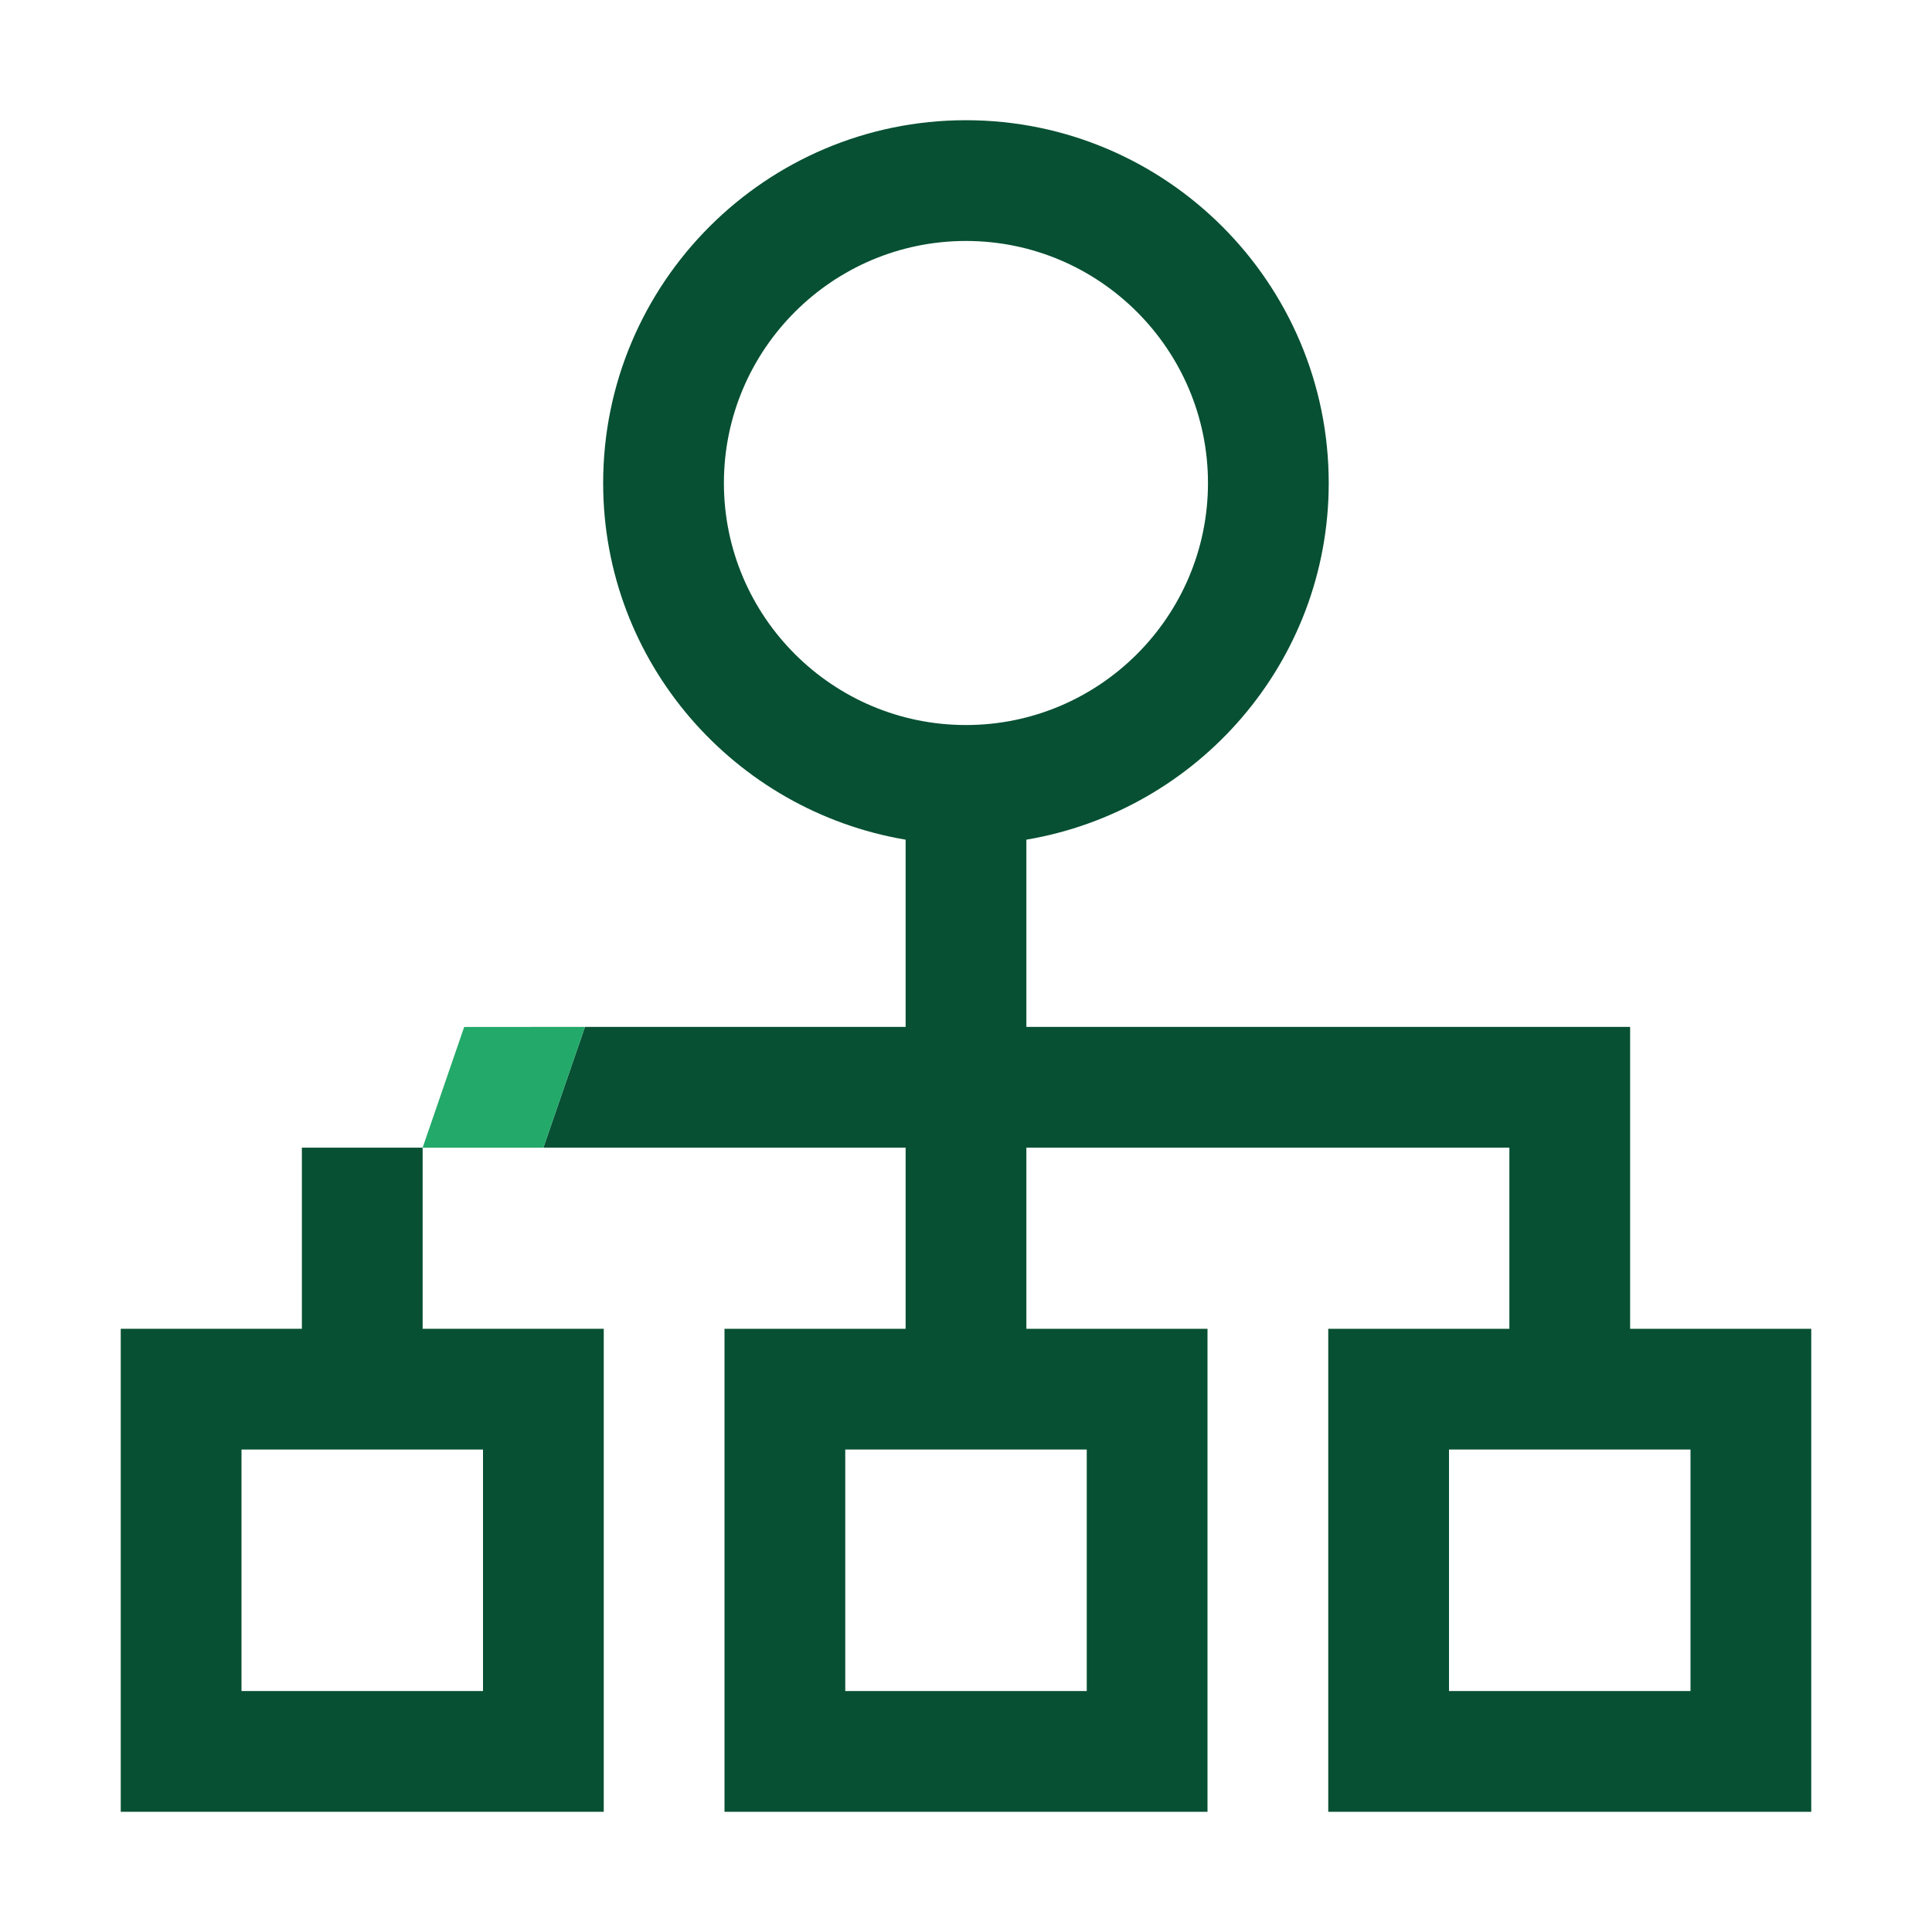
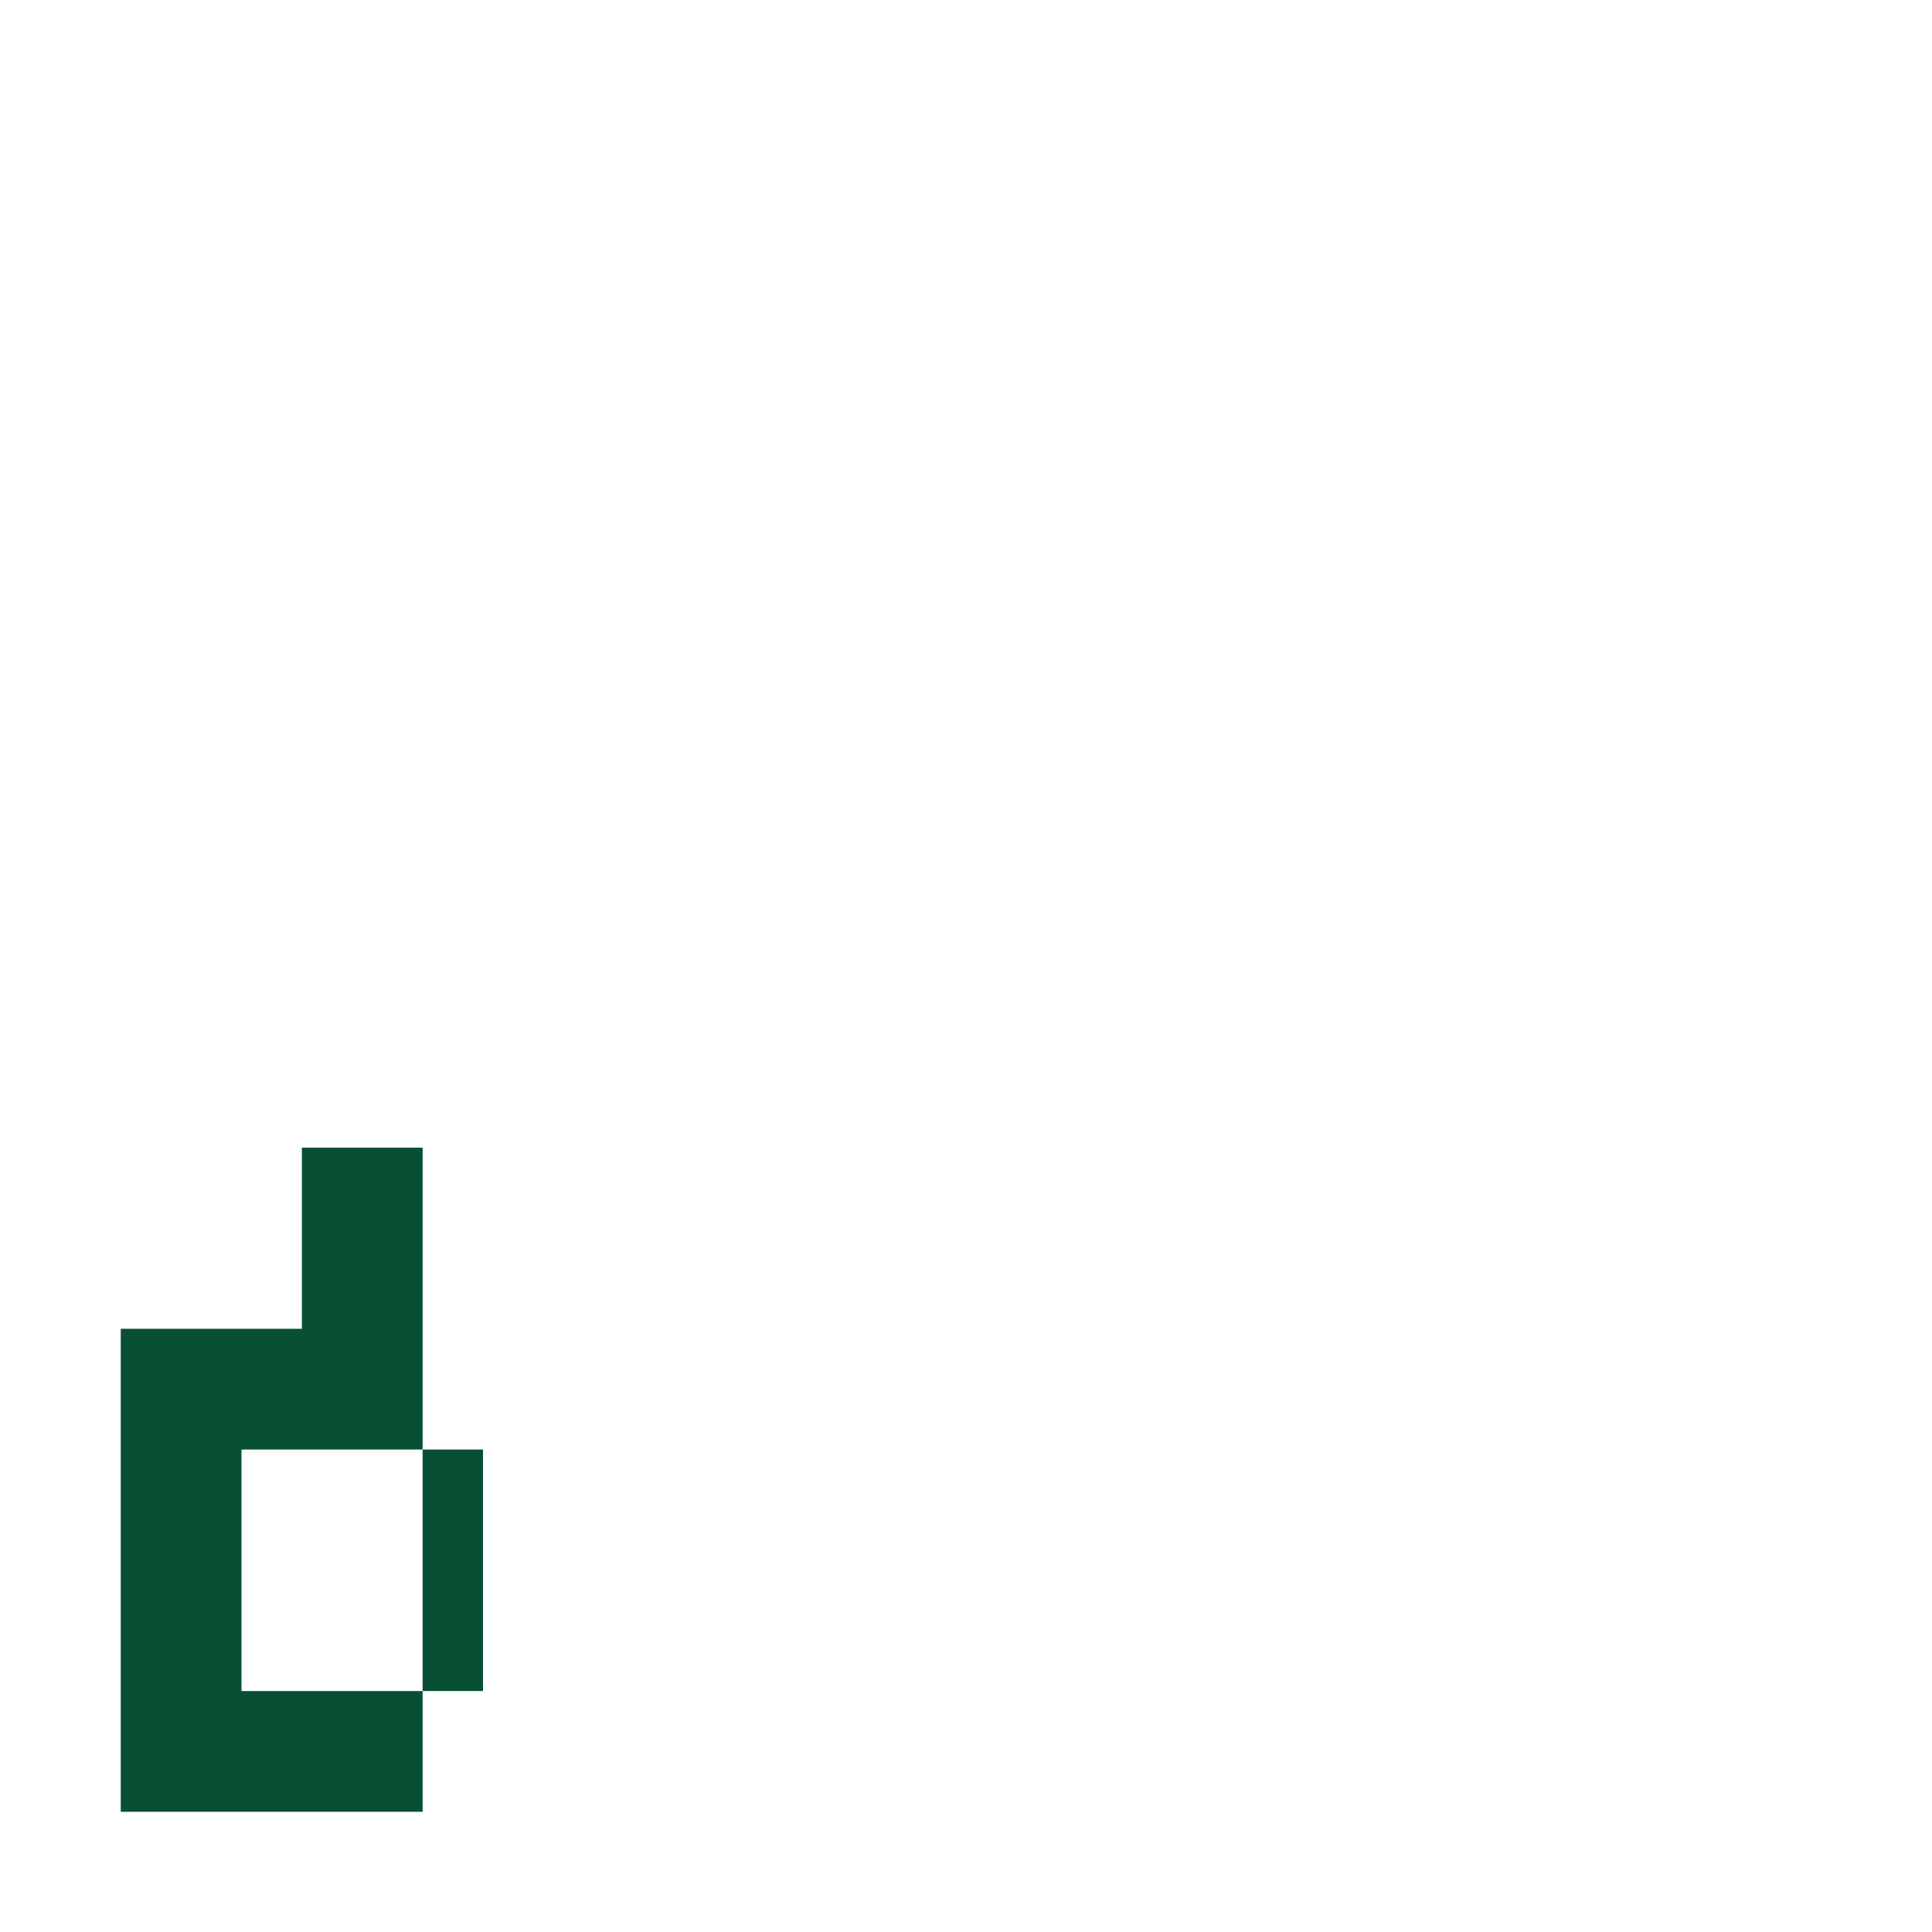
<svg xmlns="http://www.w3.org/2000/svg" version="1.1" id="Main" x="0px" y="0px" viewBox="0 0 192 192" style="enable-background:new 0 0 192 192;" xml:space="preserve">
  <style type="text/css">
	.st0{fill:#075033;}
	.st1{fill:#00FF00;}
	.st2{fill:#23A96A;}
	.st3{fill:none;}
	.st4{fill:#005230;}
	.st5{fill-rule:evenodd;clip-rule:evenodd;fill:#005230;}
	.st6{fill:#808080;}
</style>
  <g>
-     <path class="st3" d="M120.047,48.006c0-13.266-10.787-24.059-24.053-24.059   S71.941,34.74,71.941,48.006c0,13.254,10.787,24.047,24.053,24.047   S120.047,61.26,120.047,48.006z" />
    <rect x="84" y="144.053" class="st3" width="24" height="24" />
-     <rect x="144" y="144.053" class="st3" width="24" height="24" />
-     <rect x="24" y="144.053" class="st3" width="24" height="24" />
-     <path class="st0" d="M162,132.053v-30h-60V83.446c17.016-2.88,30.047-17.622,30.047-35.44   c0-19.887-16.172-36.059-36.053-36.059s-36.053,16.172-36.053,36.059   c0,17.823,13.037,32.563,30.059,35.44v18.606H52.758v0.004h5.373L54,114.053h36v18H72v48   h48v-48h-18v-18h48v18h-18v48h48v-48H162z M108,144.053v24H84v-24H108z M95.994,72.053   c-13.266,0-24.053-10.793-24.053-24.047c0-13.266,10.787-24.059,24.053-24.059   s24.053,10.793,24.053,24.059C120.047,61.26,109.26,72.053,95.994,72.053z    M168,168.053h-24v-24h24V168.053z" />
-     <path class="st0" d="M42,114.053L42,114.053H30v18H12v48h48v-48H42v-17.996l0,0V114.053z M48,144.053v24H24   v-24H48z" />
-     <polygon class="st2" points="52.758,102.057 46.131,102.057 42,114.053 42,114.057 54,114.057    54,114.053 58.131,102.057  " />
+     <path class="st0" d="M42,114.053L42,114.053H30v18H12v48h48H42v-17.996l0,0V114.053z M48,144.053v24H24   v-24H48z" />
  </g>
</svg>